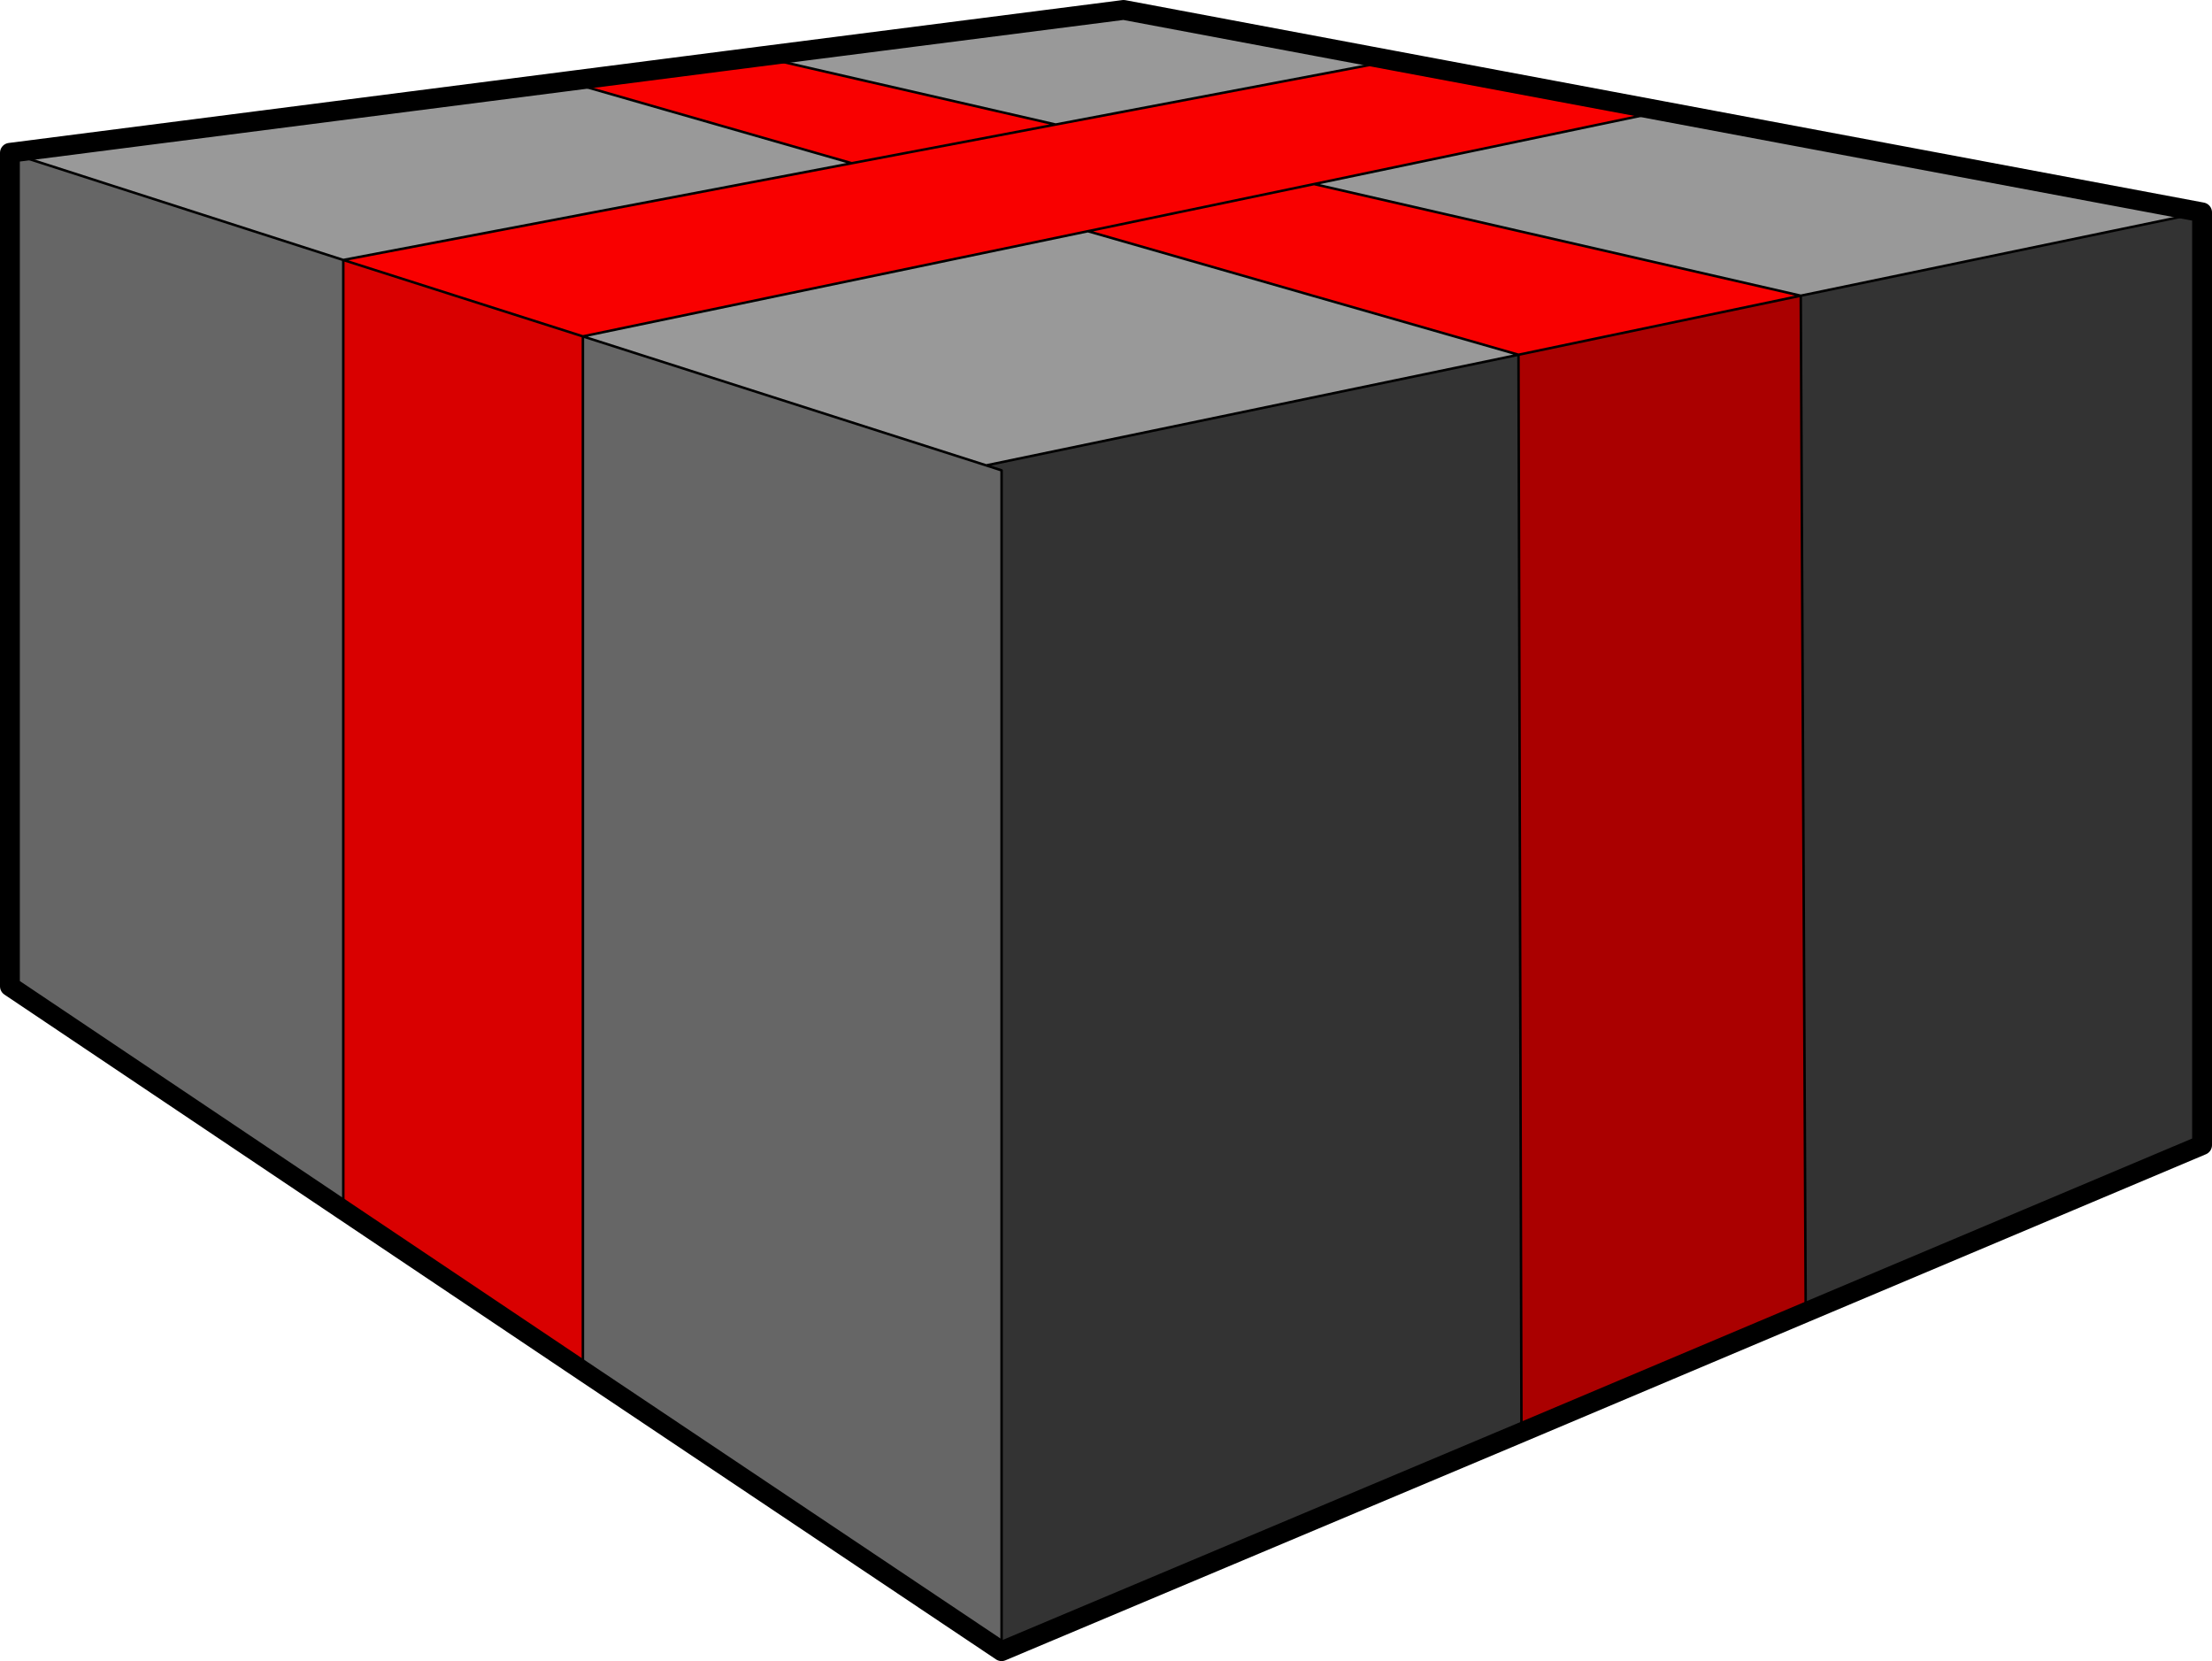
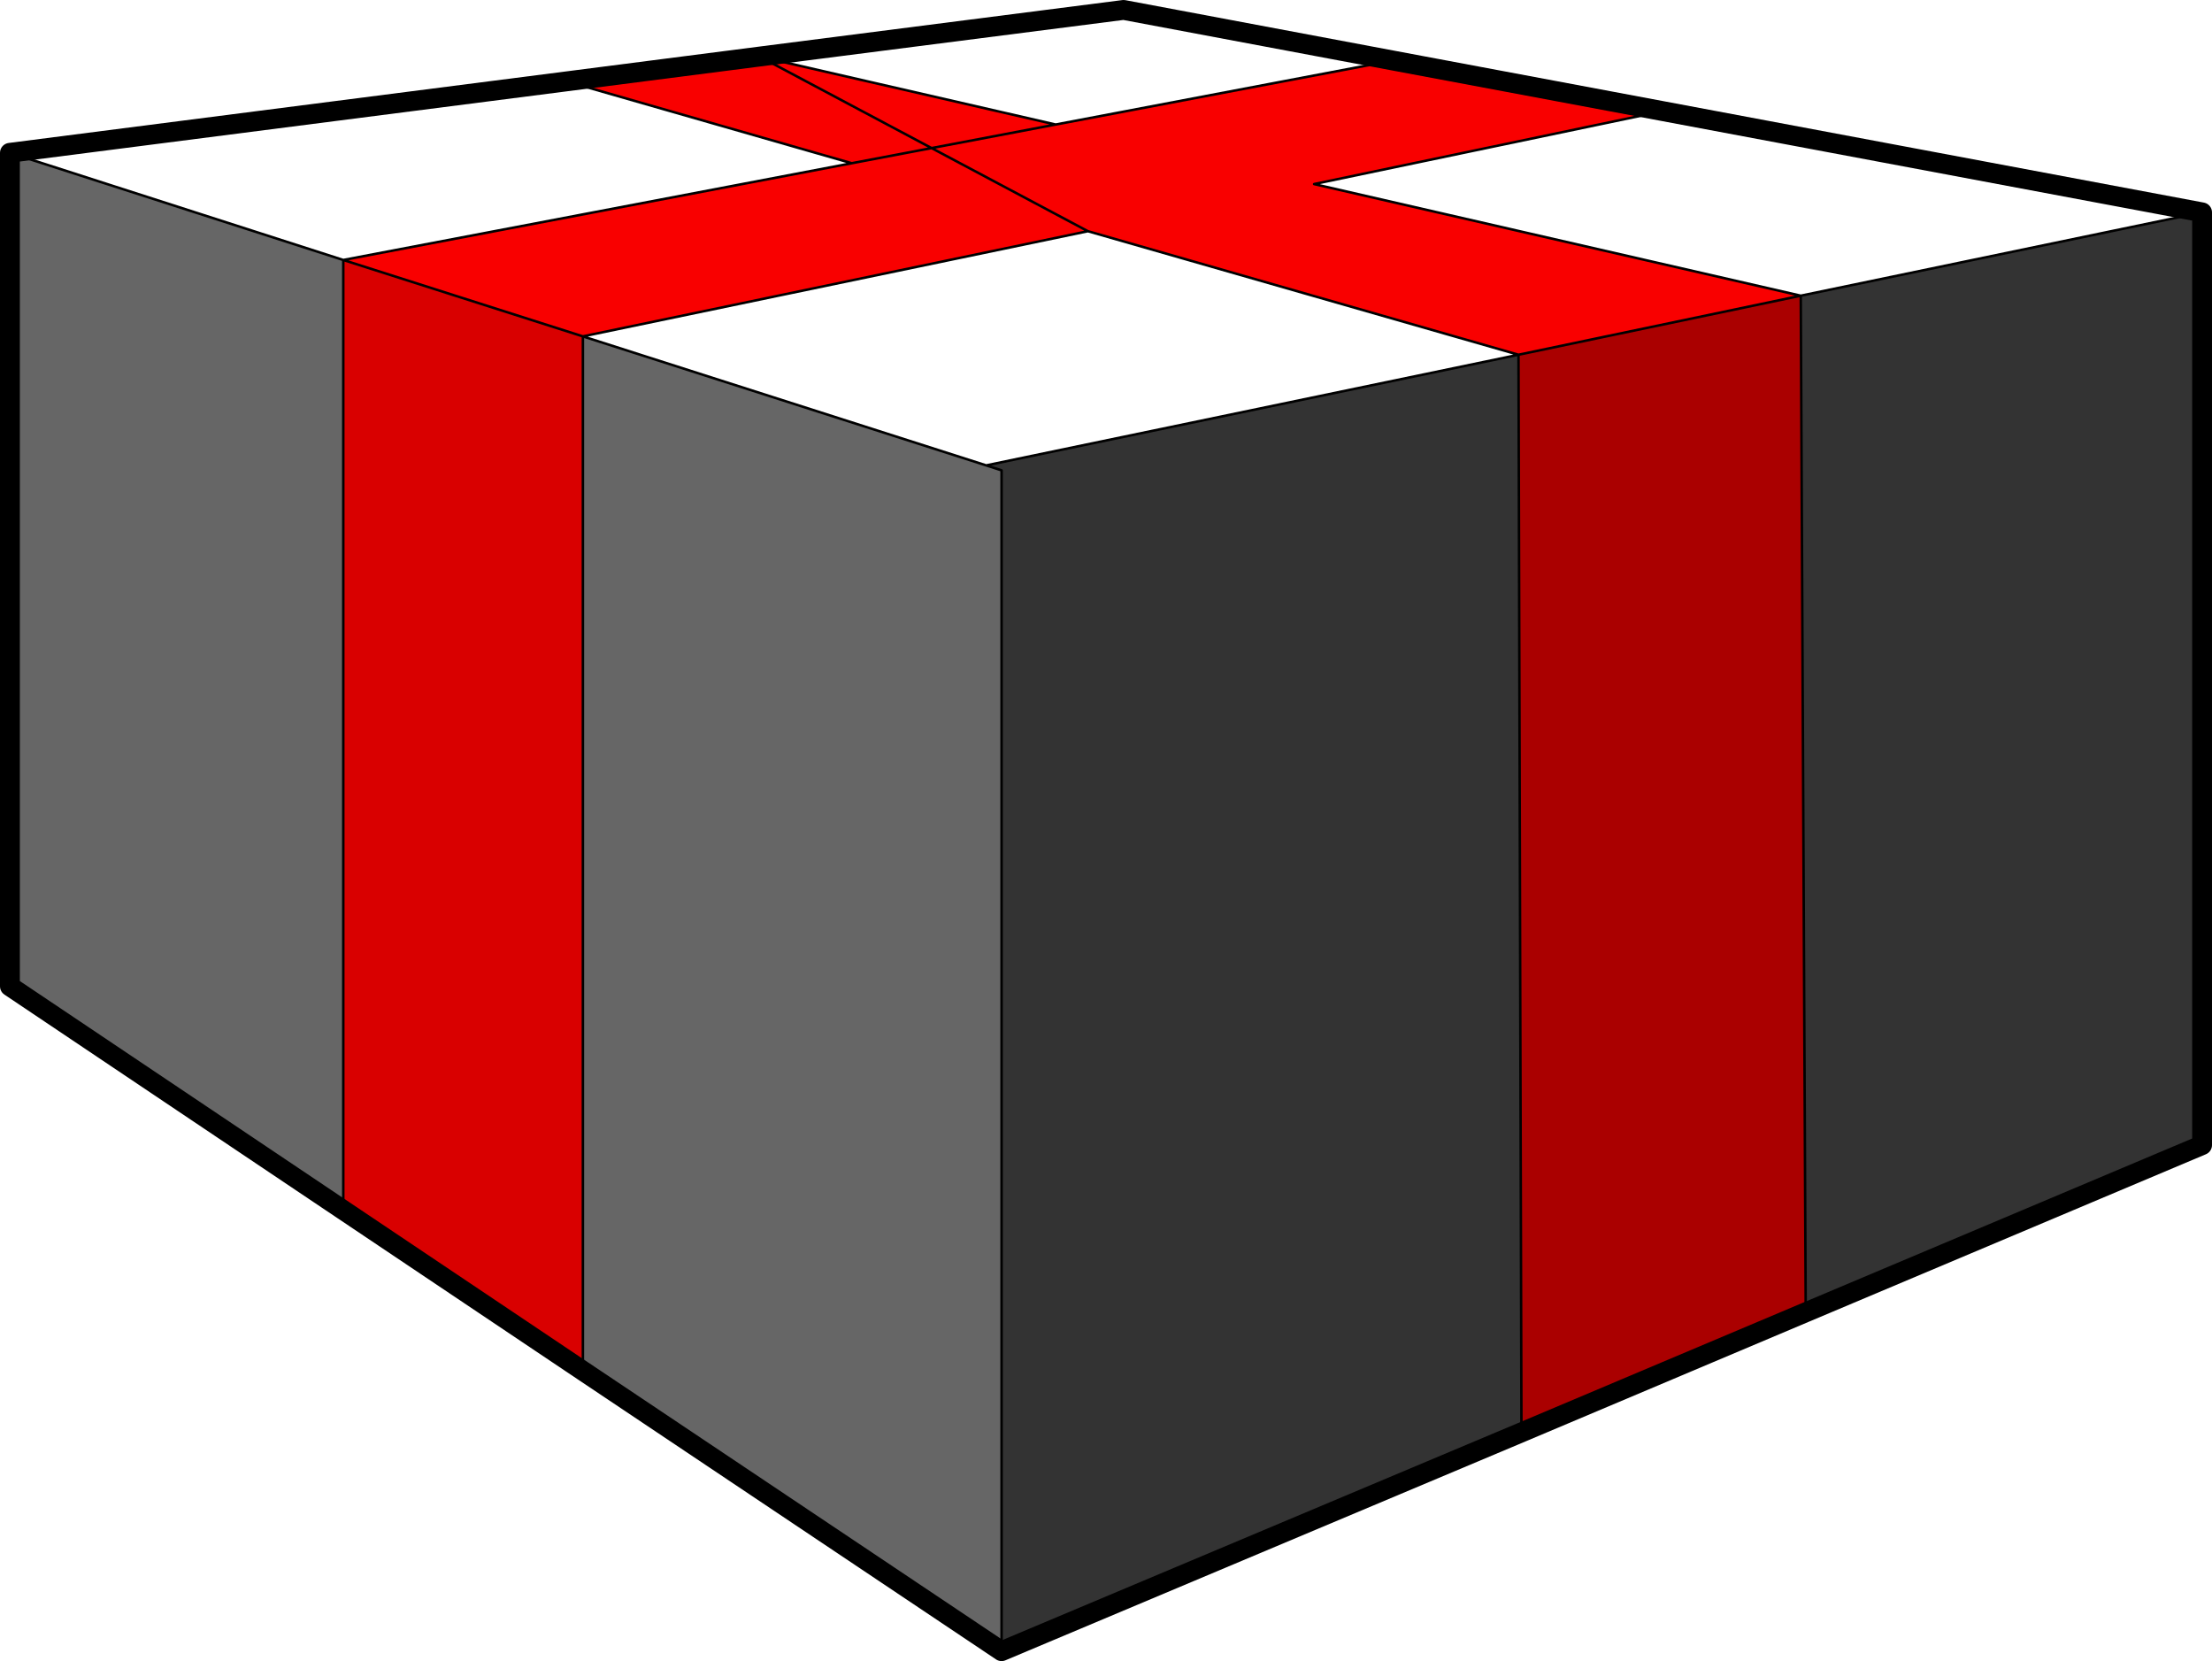
<svg xmlns="http://www.w3.org/2000/svg" height="167.4px" width="222.95px">
  <g transform="matrix(1.0, 0.0, 0.0, 1.0, 111.45, 83.7)">
    <path d="M110.5 -62.3 L110.5 31.7 70.55 48.55 70.05 -53.9 110.5 -62.3 M41.9 60.65 L-10.5 82.7 -10.5 -36.3 -12.05 -36.8 41.6 -47.95 41.9 60.65" fill="#333333" fill-rule="evenodd" stroke="none" />
    <path d="M-54.35 -75.5 L-34.9 -78.0 -5.05 -71.15 -25.6 -67.25 -5.05 -71.15 28.95 -77.6 56.15 -72.5 21.0 -65.15 70.05 -53.9 41.6 -47.95 -1.8 -60.4 21.0 -65.15 -1.8 -60.4 -52.7 -49.8 -76.85 -57.5 -25.6 -67.25 -54.35 -75.5" fill="#f90000" fill-rule="evenodd" stroke="none" />
-     <path d="M-110.45 -68.3 L-54.35 -75.5 -25.6 -67.25 -76.85 -57.5 -110.45 -68.3 M-34.9 -78.0 L1.8 -82.7 28.95 -77.6 -5.05 -71.15 -34.9 -78.0 M56.15 -72.5 L110.5 -62.3 70.05 -53.9 21.0 -65.15 56.15 -72.5 M-1.8 -60.4 L41.6 -47.95 -12.05 -36.8 -52.7 -49.8 -1.8 -60.4" fill="#999999" fill-rule="evenodd" stroke="none" />
    <path d="M-10.5 82.7 L-52.7 54.45 -52.7 -49.8 -12.05 -36.8 -10.5 -36.3 -10.5 82.7 M-76.85 38.25 L-110.45 15.7 -110.45 -68.3 -76.85 -57.5 -76.85 38.25" fill="#666666" fill-rule="evenodd" stroke="none" />
    <path d="M70.55 48.55 L41.9 60.65 41.6 -47.95 70.05 -53.9 70.55 48.55" fill="#aa0000" fill-rule="evenodd" stroke="none" />
    <path d="M-52.7 54.45 L-76.85 38.25 -76.85 -57.5 -52.7 -49.8 -52.7 54.45" fill="#d90000" fill-rule="evenodd" stroke="none" />
    <path d="M110.5 -62.3 L110.5 31.7 70.55 48.55 41.9 60.65 -10.5 82.7 -52.7 54.45 -76.85 38.25 -110.45 15.7 -110.45 -68.3 -54.35 -75.5 -34.9 -78.0 1.8 -82.7 28.95 -77.6 56.15 -72.5 110.5 -62.3" fill="none" stroke="#000000" stroke-linecap="round" stroke-linejoin="round" stroke-width="2.0" />
-     <path d="M110.5 -62.3 L70.05 -53.9 70.55 48.55 M-54.35 -75.5 L-25.6 -67.25 -5.05 -71.15 -34.9 -78.0 M21.0 -65.15 L-1.8 -60.4 41.6 -47.95 70.05 -53.9 21.0 -65.15 56.15 -72.5 M28.95 -77.6 L-5.05 -71.15 M-76.85 -57.5 L-110.45 -68.3 M-10.5 82.7 L-10.5 -36.3 -12.05 -36.8 -52.7 -49.8 -52.7 54.45 M41.6 -47.95 L41.9 60.65 M-12.05 -36.8 L41.6 -47.95 M-76.85 -57.5 L-76.85 38.25 M-25.6 -67.25 L-76.85 -57.5 -52.7 -49.8 -1.8 -60.4" fill="none" stroke="#000000" stroke-linecap="round" stroke-linejoin="round" stroke-width="0.25" />
+     <path d="M110.5 -62.3 L70.05 -53.9 70.55 48.55 M-54.35 -75.5 L-25.6 -67.25 -5.05 -71.15 -34.9 -78.0 L-1.8 -60.4 41.6 -47.95 70.05 -53.9 21.0 -65.15 56.15 -72.5 M28.95 -77.6 L-5.05 -71.15 M-76.85 -57.5 L-110.45 -68.3 M-10.5 82.7 L-10.5 -36.3 -12.05 -36.8 -52.7 -49.8 -52.7 54.45 M41.6 -47.95 L41.9 60.65 M-12.05 -36.8 L41.6 -47.95 M-76.85 -57.5 L-76.85 38.25 M-25.6 -67.25 L-76.85 -57.5 -52.7 -49.8 -1.8 -60.4" fill="none" stroke="#000000" stroke-linecap="round" stroke-linejoin="round" stroke-width="0.25" />
  </g>
</svg>